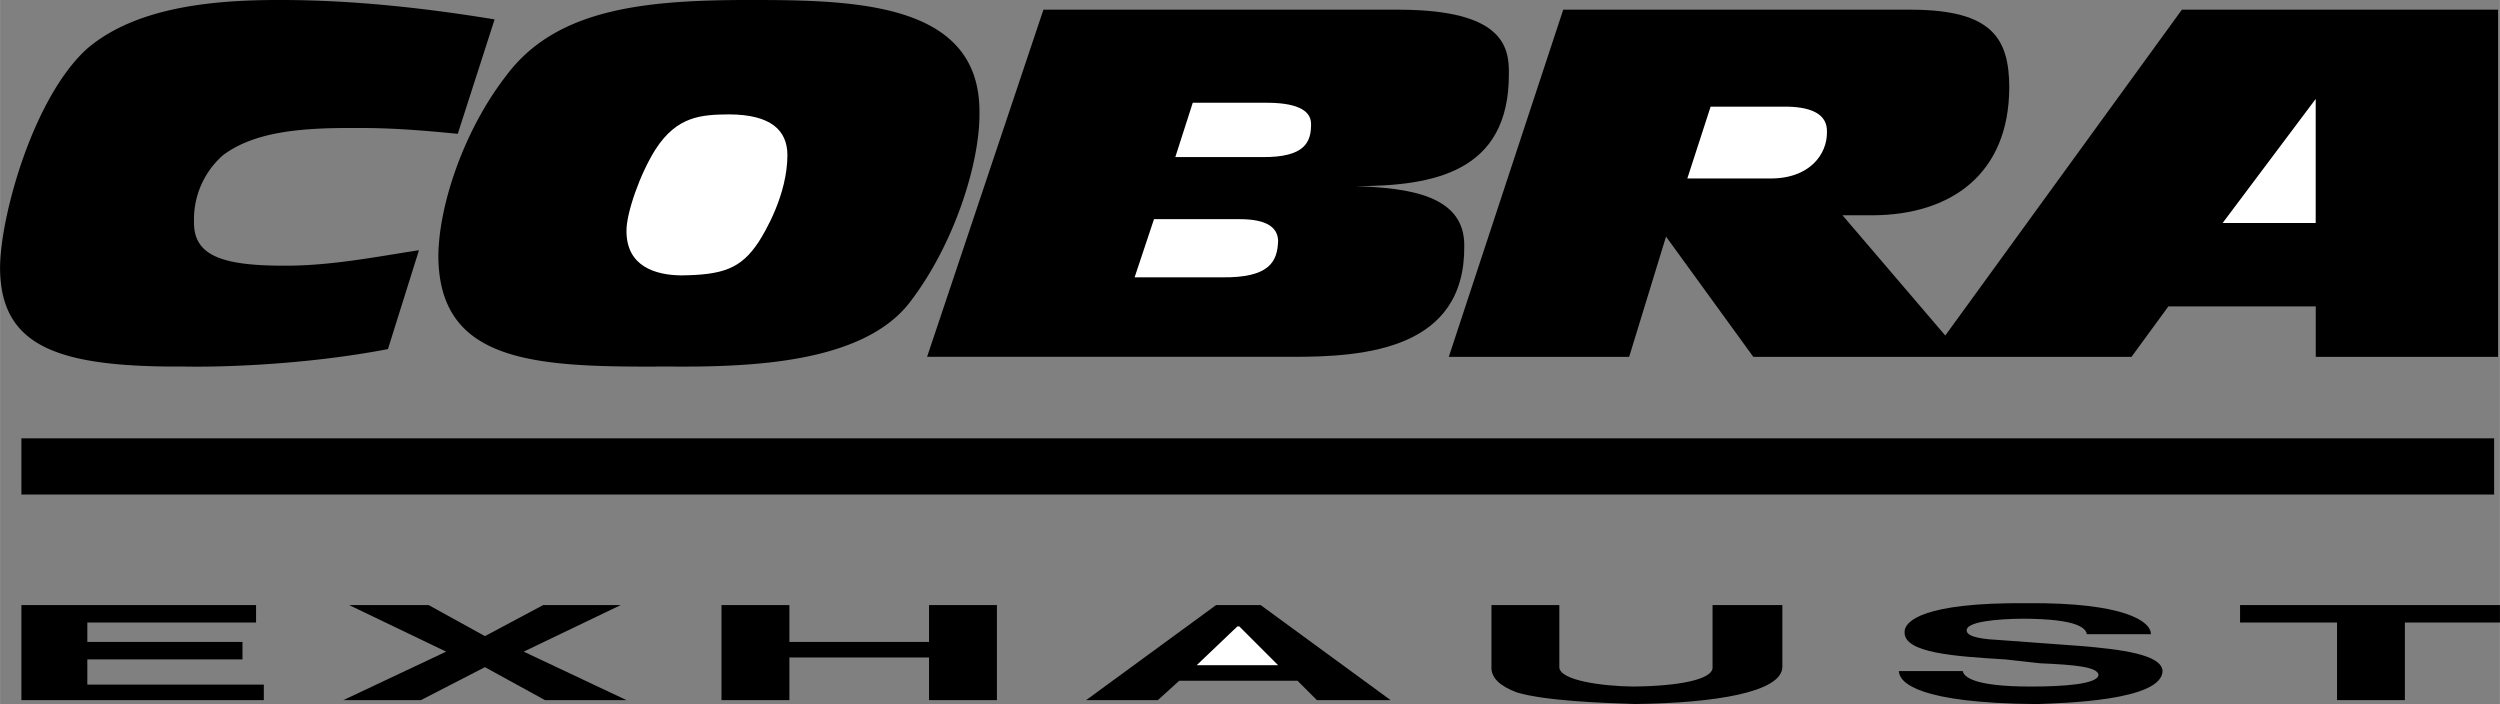
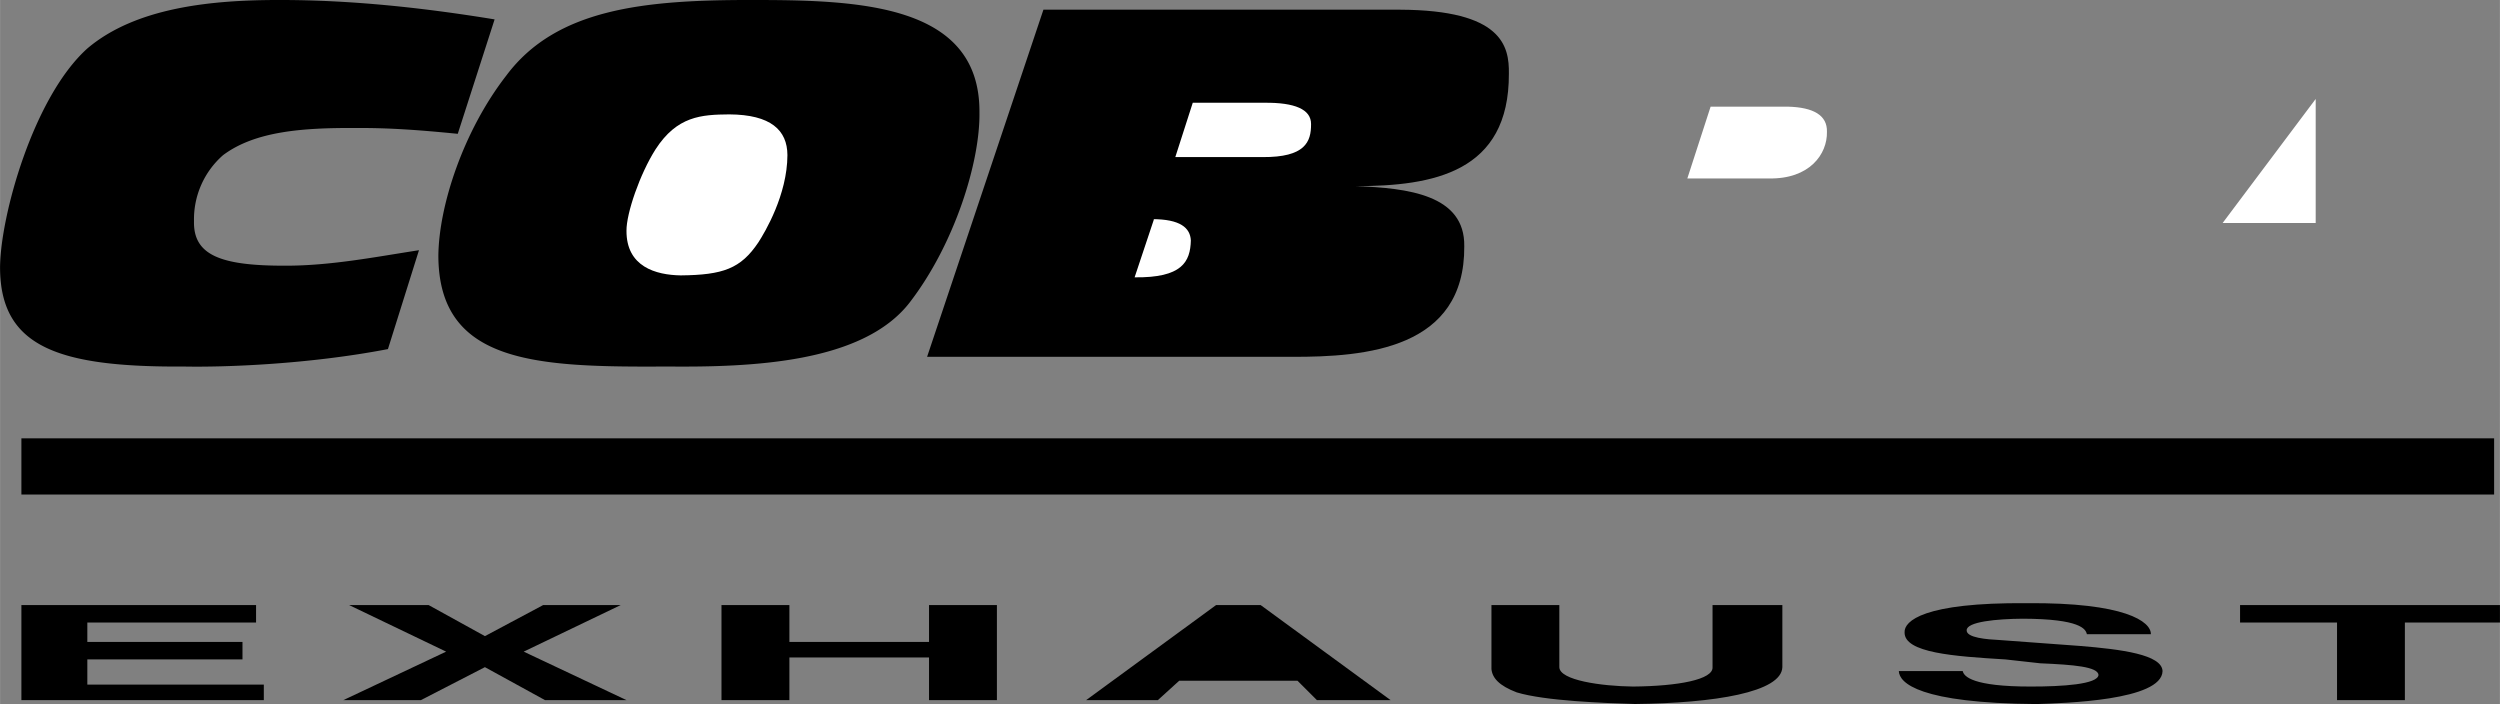
<svg xmlns="http://www.w3.org/2000/svg" width="2500" height="704" viewBox="0 0 77.34 21.78">
  <rect x="0" y="0" width="77.34" height="21.78" fill="#808080" stroke="none" />
  <path d="M12 10.8c-2.47.475-5.061.564-6.3.54-3.906.024-5.693-.607-5.7-3.06.007-1.592 1.028-5.275 2.7-6.78C4.203.224 6.557-.002 8.64 0c2.223-.002 4.448.238 6.66.6l-1.14 3.54c-1.144-.113-2.112-.188-3.18-.18-1.614-.008-3.091.098-4.081.84A2.637 2.637 0 0 0 6 6.84c-.027 1.066.849 1.383 2.819 1.38 1.404.003 2.772-.268 4.141-.479L12 10.8zM15.66 2.34C17.204.269 19.923-.002 23.22 0c3.326-.002 7.103.104 7.08 3.48.022 1.524-.762 4.065-2.16 5.88-1.448 1.869-4.878 2.004-7.5 1.979-4.038.024-7.066-.08-7.08-3.42.013-1.561.779-3.877 2.1-5.579z" />
  <path d="M20.279 4.62c-.484.761-.904 1.979-.899 2.52-.005 1.112.907 1.368 1.68 1.38 1.308-.013 1.855-.208 2.4-1.021.203-.315.896-1.473.899-2.7-.003-.772-.514-1.253-1.8-1.26-.867.007-1.615.053-2.28 1.081z" fill="#fff" />
  <path d="M32.279.3h11.04c3.154.014 3.373 1.127 3.36 1.98.013 3.056-2.341 3.477-4.74 3.479 1.615.057 3.385.268 3.36 1.86.024 3.173-3.041 3.429-5.34 3.42H28.68L32.279.3z" />
-   <path d="M35.1 8.58h2.7c1.467.018 1.723-.478 1.74-1.14-.018-.391-.328-.661-1.2-.66H35.7l-.6 1.8zM36.359 4.86h2.7c1.32.009 1.503-.472 1.5-1.021.003-.459-.509-.669-1.439-.66h-2.221l-.54 1.681z" fill="#fff" />
-   <path d="M67.5.3l-7.32 10.08L57 6.66h.96c2.369-.017 4.193-1.25 4.2-3.96-.006-1.515-.536-2.387-3-2.4h-10.8l-3.54 10.74h5.58l1.141-3.72 2.7 3.72h11.7l1.141-1.56h4.56v1.56h5.64V.3H67.5z" />
+   <path d="M35.1 8.58c1.467.018 1.723-.478 1.74-1.14-.018-.391-.328-.661-1.2-.66H35.7l-.6 1.8zM36.359 4.86h2.7c1.32.009 1.503-.472 1.5-1.021.003-.459-.509-.669-1.439-.66h-2.221l-.54 1.681z" fill="#fff" />
  <path d="M54.72 5.521H52.2l.72-2.221h2.399c.776.021 1.215.262 1.2.78.015.684-.533 1.466-1.799 1.441zM71.64 6.9h-2.88l2.88-3.839z" fill="#fff" />
  <path d="M.66 13.561h76.5V15.3H.66zM7.92 19.26H2.7v.6h4.8v.54H2.7v.78h5.46v.48H.66v-2.94h7.26zM19.38 21.66h-2.521L15 20.64l-1.98 1.02h-2.4l3.18-1.5-3-1.44h2.46l1.74.96 1.8-.96h2.4l-3 1.44zM24.42 20.34v1.32h-2.101v-2.94h2.101v1.14h4.32v-1.14h2.1v2.94h-2.1v-1.32zM35.819 21.66H33.6l4.02-2.94H39l4.02 2.94h-2.28l-.6-.599h-3.661z" />
-   <path fill="#fff" d="M37.02 20.58h2.52l-1.2-1.2h-.061z" />
  <path d="M55.14 20.64c-.026.778-2.097 1.112-4.56 1.14-.938-.028-2.788-.094-3.66-.36-.546-.208-.753-.447-.78-.72v-1.98h2.1v1.92c.006.407 1.305.588 2.28.6 1.408-.012 2.486-.218 2.46-.6v-1.92h2.16v1.92zM60.72 20.76c.032.168.308.481 2.1.48.989.001 2.077-.069 2.101-.36-.023-.253-.767-.315-1.8-.359l-1.08-.12c-1.592-.096-3.134-.203-3.12-.84-.014-.344.578-.926 3.78-.9 3.037-.025 3.849.568 3.84.96h-1.98c-.035-.16-.2-.474-1.979-.48-.81.006-1.746.093-1.74.36-.006.231.628.281 1.02.3l2.46.181c1.321.106 2.56.271 2.58.779-.02.914-3.05.992-3.899 1.021-3.626-.028-4.245-.65-4.26-1.021h1.977zM74.399 21.66H72.3v-2.4h-3v-.54h8.04v.54h-2.941z" />
</svg>